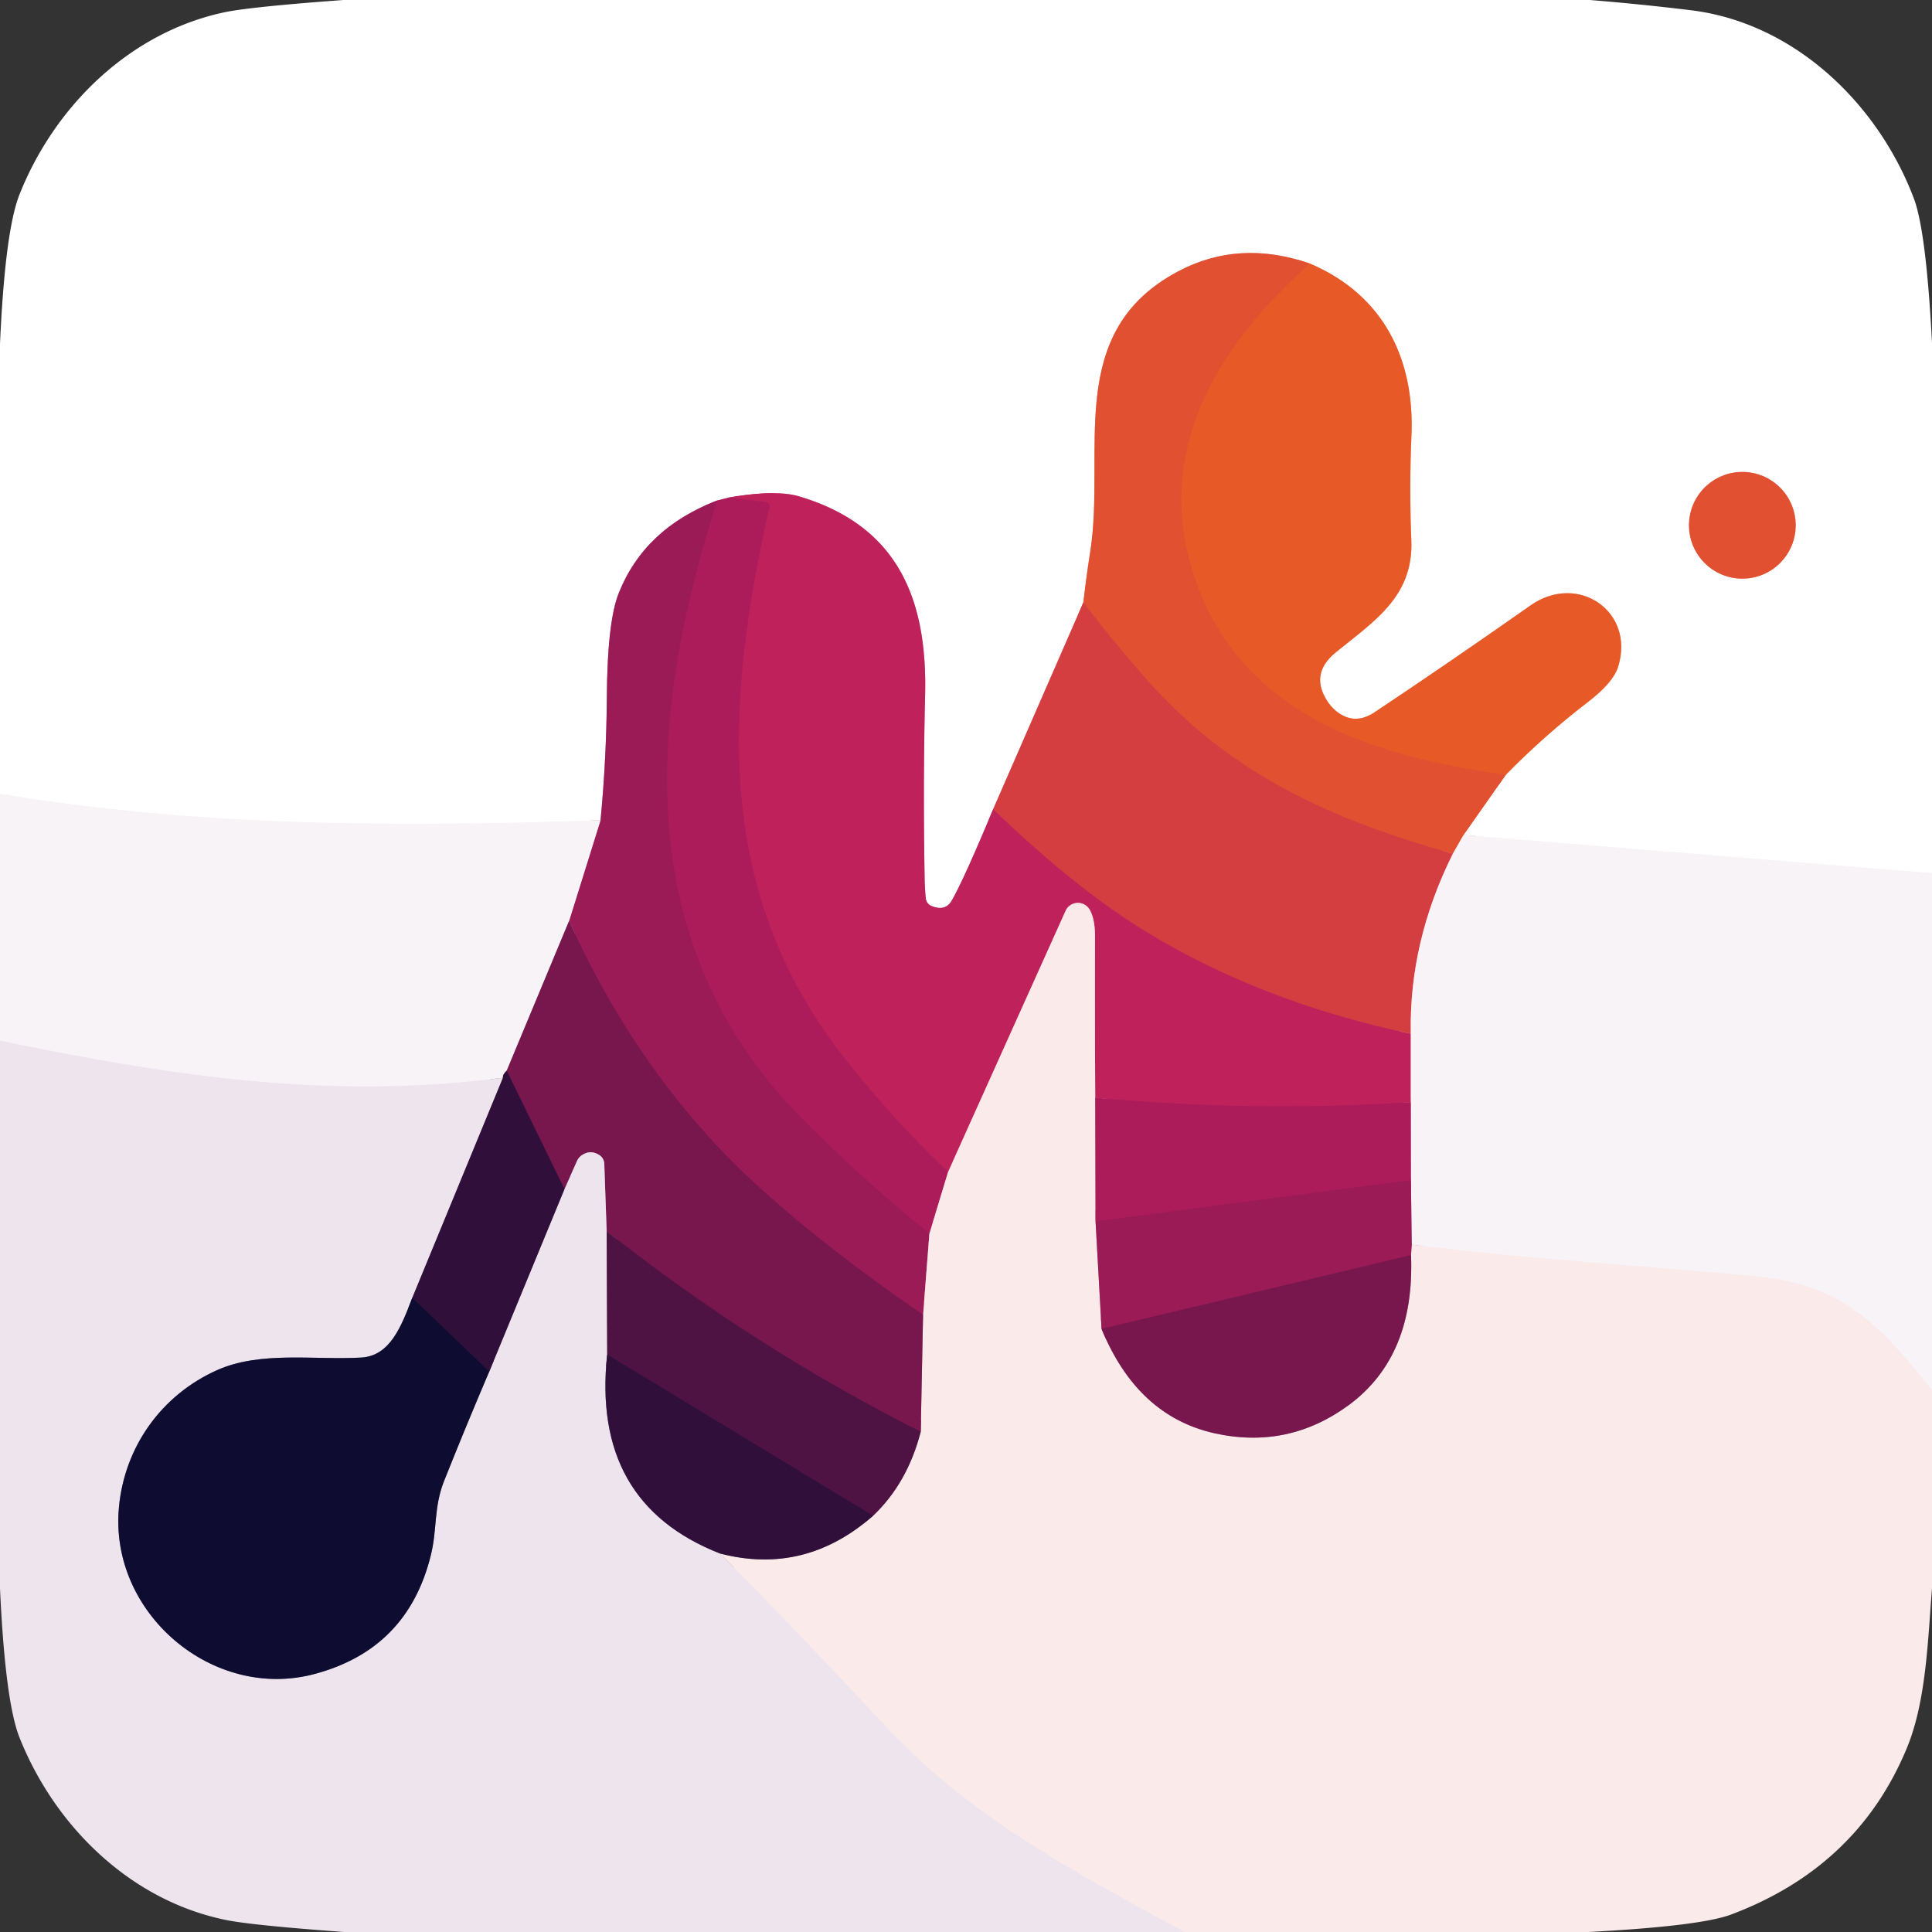
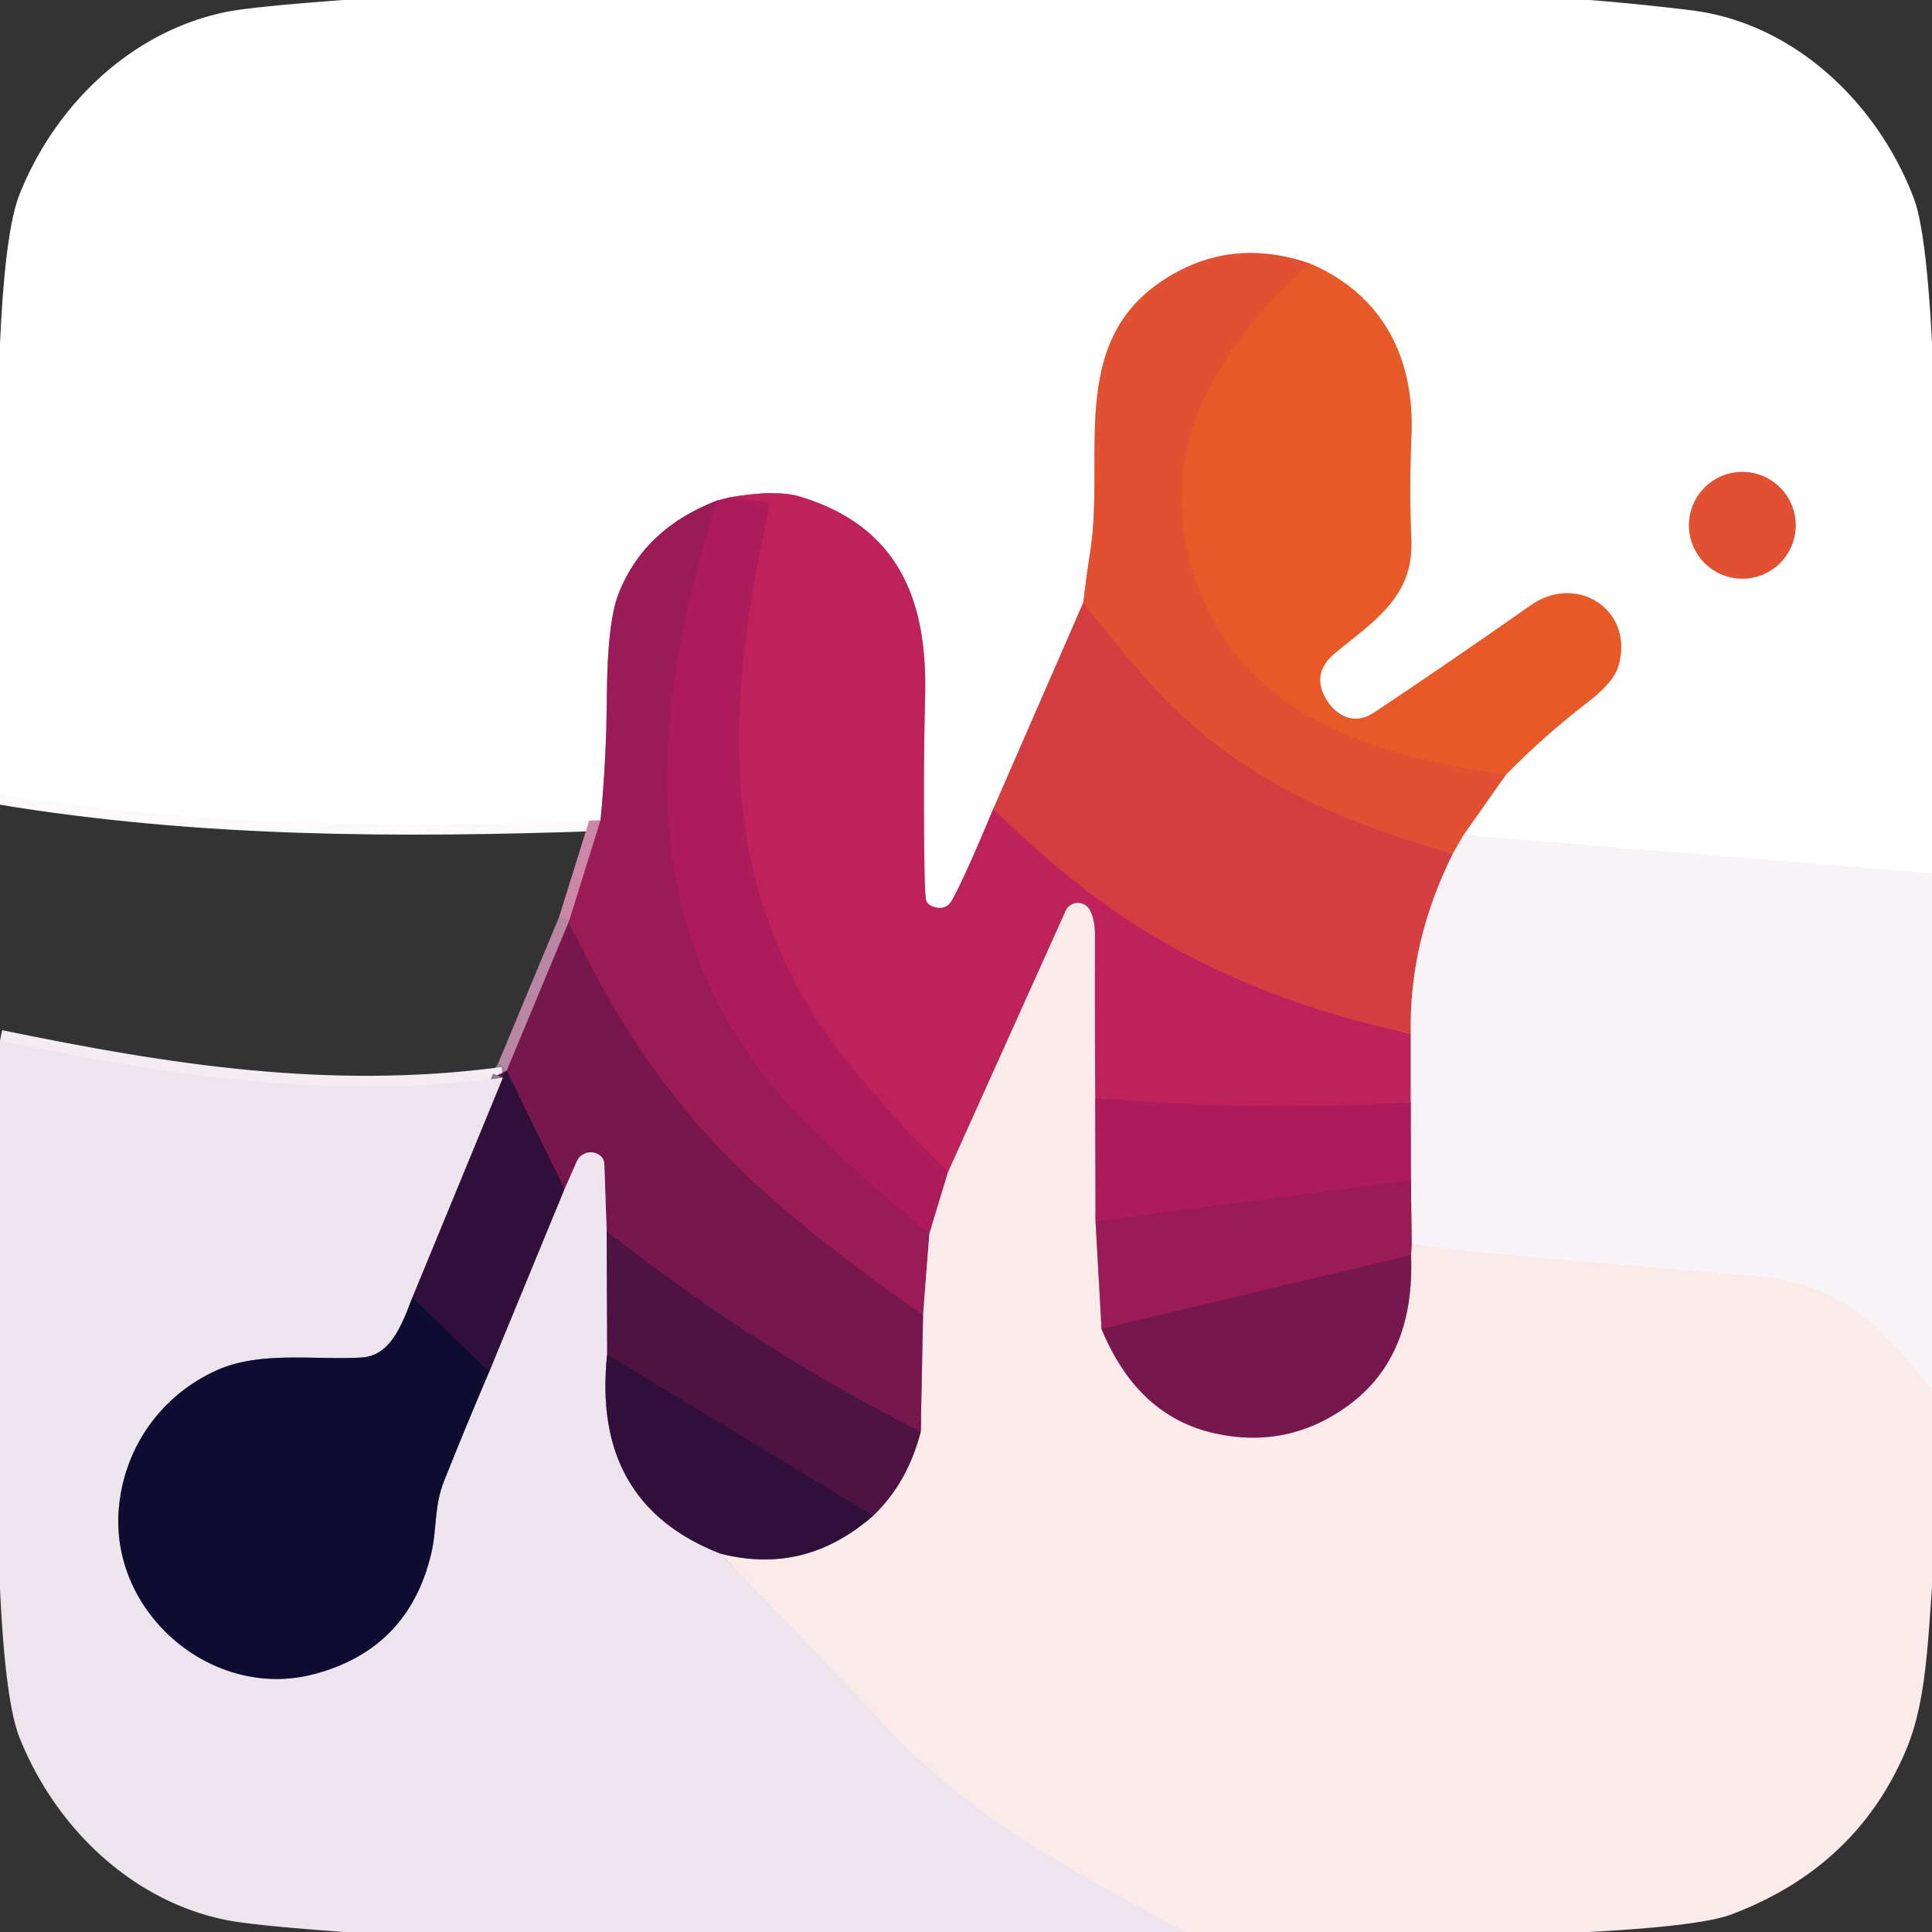
<svg xmlns="http://www.w3.org/2000/svg" version="1.1" viewBox="0.00 0.00 180.00 180.00">
  <rect x="0.00" y="0.00" width="180.00" height="180.00" fill="#333333" stroke="none" />
  <g stroke-width="2.00" fill="none" stroke-linecap="butt">
    <path stroke="#fcf9fb" vector-effect="non-scaling-stroke" d="   M 180.00 81.35   L 136.35 77.80" />
    <path stroke="#f0a898" vector-effect="non-scaling-stroke" d="   M 136.35 77.80   L 140.30 72.18" />
    <path stroke="#f3ac93" vector-effect="non-scaling-stroke" d="   M 140.30 72.18   Q 143.83 68.57 147.95 65.40   Q 150.29 63.60 150.75 62.14   C 152.38 56.98 147.01 53.30 142.59 56.41   Q 134.86 61.84 128.05 66.37   Q 126.06 67.69 124.29 66.08   Q 124.01 65.82 123.79 65.51   Q 121.92 62.85 124.44 60.79   C 128.00 57.88 131.70 55.60 131.49 50.34   Q 131.29 45.40 131.50 40.63   C 131.82 33.36 128.83 27.45 122.05 24.56" />
    <path stroke="#f0a898" vector-effect="non-scaling-stroke" d="   M 122.05 24.56   Q 115.45 22.27 109.77 25.28   C 99.09 30.94 103.03 42.01 101.58 51.37   Q 101.21 53.71 100.93 56.14" />
    <path stroke="#ea9fa0" vector-effect="non-scaling-stroke" d="   M 100.93 56.14   L 92.53 75.39" />
    <path stroke="#df91ad" vector-effect="non-scaling-stroke" d="   M 92.53 75.39   Q 89.81 81.91 88.68 83.89   Q 88.09 84.93 86.81 84.42   A 0.89 0.86 8.4 0 1 86.25 83.69   Q 86.17 82.81 86.15 82.03   Q 85.99 73.12 86.19 64.75   C 86.41 55.68 83.56 48.98 74.50 46.26   Q 72.33 45.60 67.93 46.35" />
    <path stroke="#d68ead" vector-effect="non-scaling-stroke" d="   M 67.93 46.35   L 66.82 46.63" />
    <path stroke="#cd8dab" vector-effect="non-scaling-stroke" d="   M 66.82 46.63   Q 60.03 49.23 57.64 55.28   Q 56.59 57.92 56.54 64.87   Q 56.50 70.72 55.95 76.42" />
    <path stroke="#fcf9fb" vector-effect="non-scaling-stroke" d="   M 55.95 76.42   C 37.13 77.08 18.54 77.03 0.00 73.96" />
    <path stroke="#f0a898" vector-effect="non-scaling-stroke" d="   M 167.30 48.94   A 4.97 4.97 0.0 0 0 162.33 43.97   A 4.97 4.97 0.0 0 0 157.36 48.94   A 4.97 4.97 0.0 0 0 162.33 53.91   A 4.97 4.97 0.0 0 0 167.30 48.94" />
    <path stroke="#e4552c" vector-effect="non-scaling-stroke" d="   M 122.05 24.56   C 113.57 32.08 107.40 41.88 111.23 53.57   C 115.47 66.55 127.80 70.46 140.30 72.18" />
    <path stroke="#eda293" vector-effect="non-scaling-stroke" d="   M 136.35 77.80   L 135.36 79.54" />
    <path stroke="#db4739" vector-effect="non-scaling-stroke" d="   M 135.36 79.54   C 124.07 76.38 114.52 72.12 106.67 63.13   Q 103.59 59.61 100.93 56.14" />
    <path stroke="#ca304e" vector-effect="non-scaling-stroke" d="   M 92.53 75.39   Q 100.03 82.61 106.38 86.55   Q 117.28 93.31 131.44 96.31" />
    <path stroke="#dc8ba8" vector-effect="non-scaling-stroke" d="   M 131.44 96.31   L 131.44 102.69" />
    <path stroke="#b61f5a" vector-effect="non-scaling-stroke" d="   M 131.44 102.69   Q 116.76 103.63 102.04 102.27" />
-     <path stroke="#dd86a2" vector-effect="non-scaling-stroke" d="   M 102.04 102.27   Q 102.00 94.79 102.02 87.25   Q 102.02 85.65 101.53 84.77   A 1.26 1.26 0.0 0 0 99.28 84.86   L 88.33 109.19" />
    <path stroke="#b61f5a" vector-effect="non-scaling-stroke" d="   M 88.33 109.19   Q 83.19 104.29 78.68 98.58   C 66.53 83.17 67.51 65.71 71.67 47.33   Q 71.78 46.83 71.28 46.77   L 67.93 46.35" />
    <path stroke="#d383a2" vector-effect="non-scaling-stroke" d="   M 88.33 109.19   L 86.59 114.93" />
    <path stroke="#a41c58" vector-effect="non-scaling-stroke" d="   M 86.59 114.93   Q 80.57 110.07 75.01 104.51   C 58.58 88.12 60.33 66.88 66.82 46.63" />
    <path stroke="#cb83a0" vector-effect="non-scaling-stroke" d="   M 86.59 114.93   L 86.00 122.50" />
    <path stroke="#8a1952" vector-effect="non-scaling-stroke" d="   M 86.00 122.50   Q 77.06 116.36 70.69 110.57   Q 59.69 100.58 53.02 85.80" />
    <path stroke="#ca87a6" vector-effect="non-scaling-stroke" d="   M 53.02 85.80   L 55.95 76.42" />
    <path stroke="#e6999c" vector-effect="non-scaling-stroke" d="   M 135.36 79.54   Q 131.27 87.74 131.44 96.31" />
    <path stroke="#b885a2" vector-effect="non-scaling-stroke" d="   M 53.02 85.80   L 47.21 99.75" />
    <path stroke="#948298" vector-effect="non-scaling-stroke" d="   M 47.21 99.75   Q 46.82 100.13 46.86 100.41" />
    <path stroke="#f3ecf2" vector-effect="non-scaling-stroke" d="   M 46.86 100.41   C 30.66 102.54 15.76 100.21 0.00 96.96" />
    <path stroke="#f9eff0" vector-effect="non-scaling-stroke" d="   M 180.00 129.53   C 175.23 123.55 171.71 119.66 163.58 118.91   C 152.86 117.91 142.25 117.31 131.53 115.96" />
    <path stroke="#ca87a6" vector-effect="non-scaling-stroke" d="   M 131.53 115.96   L 131.45 109.95" />
    <path stroke="#d288a8" vector-effect="non-scaling-stroke" d="   M 131.45 109.95   L 131.44 102.69" />
    <path stroke="#d383a2" vector-effect="non-scaling-stroke" d="   M 102.04 102.27   L 102.07 113.79" />
    <path stroke="#cb83a0" vector-effect="non-scaling-stroke" d="   M 102.07 113.79   L 102.63 123.81" />
    <path stroke="#b9819b" vector-effect="non-scaling-stroke" d="   M 102.63 123.81   Q 105.97 131.94 113.18 133.54   Q 120.02 135.05 125.66 130.91   Q 131.84 126.36 131.46 116.94" />
    <path stroke="#cb83a0" vector-effect="non-scaling-stroke" d="   M 131.46 116.94   L 131.53 115.96" />
    <path stroke="#f4e7ec" vector-effect="non-scaling-stroke" d="   M 110.32 180.00   C 100.04 174.35 90.48 169.42 82.39 160.72   Q 74.86 152.61 67.09 144.74" />
    <path stroke="#957d92" vector-effect="non-scaling-stroke" d="   M 67.09 144.74   Q 75.00 146.79 81.34 141.22" />
    <path stroke="#a47f96" vector-effect="non-scaling-stroke" d="   M 81.34 141.22   Q 84.54 138.19 85.78 133.40" />
    <path stroke="#b9819b" vector-effect="non-scaling-stroke" d="   M 85.78 133.40   L 86.00 122.50" />
    <path stroke="#631548" vector-effect="non-scaling-stroke" d="   M 85.78 133.40   Q 70.13 125.48 56.52 114.70" />
    <path stroke="#b37e9e" vector-effect="non-scaling-stroke" d="   M 56.52 114.70   L 56.30 108.43   A 1.02 0.99 -75.5 0 0 55.83 107.61   Q 55.07 107.13 54.32 107.56   Q 53.93 107.78 53.75 108.19   L 52.59 110.79" />
    <path stroke="#541444" vector-effect="non-scaling-stroke" d="   M 52.59 110.79   L 47.21 99.75" />
    <path stroke="#8f7a94" vector-effect="non-scaling-stroke" d="   M 46.86 100.41   L 38.41 120.92" />
    <path stroke="#7e7990" vector-effect="non-scaling-stroke" d="   M 38.41 120.92   C 37.39 123.56 36.36 126.33 33.65 126.48   C 29.28 126.73 24.27 125.85 20.23 127.65   C 15.00 129.99 11.59 134.85 11.08 140.45   C 10.17 150.30 19.84 158.50 29.31 155.96   Q 38.01 153.64 40.15 144.85   C 40.73 142.50 40.41 140.40 41.37 137.99   Q 43.42 132.84 45.58 127.79" />
    <path stroke="#8f7a94" vector-effect="non-scaling-stroke" d="   M 45.58 127.79   L 52.59 110.79" />
    <path stroke="#9e7c98" vector-effect="non-scaling-stroke" d="   M 56.52 114.70   L 56.57 126.20" />
    <path stroke="#8f7a94" vector-effect="non-scaling-stroke" d="   M 56.57 126.20   Q 55.08 140.04 67.09 144.74" />
    <path stroke="#1f0f36" vector-effect="non-scaling-stroke" d="   M 45.58 127.79   L 38.41 120.92" />
    <path stroke="#a41c58" vector-effect="non-scaling-stroke" d="   M 131.45 109.95   L 102.07 113.79" />
    <path stroke="#8a1952" vector-effect="non-scaling-stroke" d="   M 131.46 116.94   L 102.63 123.81" />
    <path stroke="#3f123e" vector-effect="non-scaling-stroke" d="   M 81.34 141.22   L 56.57 126.20" />
  </g>
  <path fill="#ffffff" d="   M 148.12 0.00   Q 152.83 0.38 157.51 0.95   C 167.17 2.12 174.96 9.64 178.31 18.49   Q 179.46 21.53 180.00 31.95   L 180.00 81.35   L 136.35 77.80   L 140.30 72.18   Q 143.83 68.57 147.95 65.40   Q 150.29 63.60 150.75 62.14   C 152.38 56.98 147.01 53.30 142.59 56.41   Q 134.86 61.84 128.05 66.37   Q 126.06 67.69 124.29 66.08   Q 124.01 65.82 123.79 65.51   Q 121.92 62.85 124.44 60.79   C 128.00 57.88 131.70 55.60 131.49 50.34   Q 131.29 45.40 131.50 40.63   C 131.82 33.36 128.83 27.45 122.05 24.56   Q 115.45 22.27 109.77 25.28   C 99.09 30.94 103.03 42.01 101.58 51.37   Q 101.21 53.71 100.93 56.14   L 92.53 75.39   Q 89.81 81.91 88.68 83.89   Q 88.09 84.93 86.81 84.42   A 0.89 0.86 8.4 0 1 86.25 83.69   Q 86.17 82.81 86.15 82.03   Q 85.99 73.12 86.19 64.75   C 86.41 55.68 83.56 48.98 74.50 46.26   Q 72.33 45.60 67.93 46.35   L 66.82 46.63   Q 60.03 49.23 57.64 55.28   Q 56.59 57.92 56.54 64.87   Q 56.50 70.72 55.95 76.42   C 37.13 77.08 18.54 77.03 0.00 73.96   L 0.00 32.03   Q 0.47 21.51 1.82 18.11   C 5.10 9.86 12.13 2.98 20.98 1.13   Q 23.41 0.63 32.00 0.00   L 148.12 0.00   Z   M 167.30 48.94   A 4.97 4.97 0.0 0 0 162.33 43.97   A 4.97 4.97 0.0 0 0 157.36 48.94   A 4.97 4.97 0.0 0 0 162.33 53.91   A 4.97 4.97 0.0 0 0 167.30 48.94   Z" />
  <path fill="#e15030" d="   M 122.05 24.56   C 113.57 32.08 107.40 41.88 111.23 53.57   C 115.47 66.55 127.80 70.46 140.30 72.18   L 136.35 77.80   L 135.36 79.54   C 124.07 76.38 114.52 72.12 106.67 63.13   Q 103.59 59.61 100.93 56.14   Q 101.21 53.71 101.58 51.37   C 103.03 42.01 99.09 30.94 109.77 25.28   Q 115.45 22.27 122.05 24.56   Z" />
  <path fill="#e75927" d="   M 122.05 24.56   C 128.83 27.45 131.82 33.36 131.50 40.63   Q 131.29 45.40 131.49 50.34   C 131.70 55.60 128.00 57.88 124.44 60.79   Q 121.92 62.85 123.79 65.51   Q 124.01 65.82 124.29 66.08   Q 126.06 67.69 128.05 66.37   Q 134.86 61.84 142.59 56.41   C 147.01 53.30 152.38 56.98 150.75 62.14   Q 150.29 63.60 147.95 65.40   Q 143.83 68.57 140.30 72.18   C 127.80 70.46 115.47 66.55 111.23 53.57   C 107.40 41.88 113.57 32.08 122.05 24.56   Z" />
  <circle fill="#e15030" cx="162.33" cy="48.94" r="4.97" />
  <path fill="#bf225a" d="   M 92.53 75.39   Q 100.03 82.61 106.38 86.55   Q 117.28 93.31 131.44 96.31   L 131.44 102.69   Q 116.76 103.63 102.04 102.27   Q 102.00 94.79 102.02 87.25   Q 102.02 85.65 101.53 84.77   A 1.26 1.26 0.0 0 0 99.28 84.86   L 88.33 109.19   Q 83.19 104.29 78.68 98.58   C 66.53 83.17 67.51 65.71 71.67 47.33   Q 71.78 46.83 71.28 46.77   L 67.93 46.35   Q 72.33 45.60 74.50 46.26   C 83.56 48.98 86.41 55.68 86.19 64.75   Q 85.99 73.12 86.15 82.03   Q 86.17 82.81 86.25 83.69   A 0.89 0.86 8.4 0 0 86.81 84.42   Q 88.09 84.93 88.68 83.89   Q 89.81 81.91 92.53 75.39   Z" />
  <path fill="#ac1c5a" d="   M 67.93 46.35   L 71.28 46.77   Q 71.78 46.83 71.67 47.33   C 67.51 65.71 66.53 83.17 78.68 98.58   Q 83.19 104.29 88.33 109.19   L 86.59 114.93   Q 80.57 110.07 75.01 104.51   C 58.58 88.12 60.33 66.88 66.82 46.63   L 67.93 46.35   Z" />
  <path fill="#9b1b56" d="   M 66.82 46.63   C 60.33 66.88 58.58 88.12 75.01 104.51   Q 80.57 110.07 86.59 114.93   L 86.00 122.50   Q 77.06 116.36 70.69 110.57   Q 59.69 100.58 53.02 85.80   L 55.95 76.42   Q 56.50 70.72 56.54 64.87   Q 56.59 57.92 57.64 55.28   Q 60.03 49.23 66.82 46.63   Z" />
  <path fill="#d43e41" d="   M 135.36 79.54   Q 131.27 87.74 131.44 96.31   Q 117.28 93.31 106.38 86.55   Q 100.03 82.61 92.53 75.39   L 100.93 56.14   Q 103.59 59.61 106.67 63.13   C 114.52 72.12 124.07 76.38 135.36 79.54   Z" />
-   <path fill="#f8f3f6" d="   M 55.95 76.42   L 53.02 85.80   L 47.21 99.75   Q 46.82 100.13 46.86 100.41   C 30.66 102.54 15.76 100.21 0.00 96.96   L 0.00 73.96   C 18.54 77.03 37.13 77.08 55.95 76.42   Z" />
  <path fill="#f8f3f6" d="   M 136.35 77.80   L 180.00 81.35   L 180.00 129.53   C 175.23 123.55 171.71 119.66 163.58 118.91   C 152.86 117.91 142.25 117.31 131.53 115.96   L 131.45 109.95   L 131.44 102.69   L 131.44 96.31   Q 131.27 87.74 135.36 79.54   L 136.35 77.80   Z" />
  <path fill="#faeae9" d="   M 102.04 102.27   L 102.07 113.79   L 102.63 123.81   Q 105.97 131.94 113.18 133.54   Q 120.02 135.05 125.66 130.91   Q 131.84 126.36 131.46 116.94   L 131.53 115.96   C 142.25 117.31 152.86 117.91 163.58 118.91   C 171.71 119.66 175.23 123.55 180.00 129.53   L 180.00 147.98   C 179.61 152.90 179.45 158.54 177.65 162.88   Q 173.06 173.94 161.29 178.37   Q 158.41 179.45 148.00 180.00   L 110.32 180.00   C 100.04 174.35 90.48 169.42 82.39 160.72   Q 74.86 152.61 67.09 144.74   Q 75.00 146.79 81.34 141.22   Q 84.54 138.19 85.78 133.40   L 86.00 122.50   L 86.59 114.93   L 88.33 109.19   L 99.28 84.86   A 1.26 1.26 0.0 0 1 101.53 84.77   Q 102.02 85.65 102.02 87.25   Q 102.00 94.79 102.04 102.27   Z" />
  <path fill="#78174d" d="   M 86.00 122.50   L 85.78 133.40   Q 70.13 125.48 56.52 114.70   L 56.30 108.43   A 1.02 0.99 -75.5 0 0 55.83 107.61   Q 55.07 107.13 54.32 107.56   Q 53.93 107.78 53.75 108.19   L 52.59 110.79   L 47.21 99.75   L 53.02 85.80   Q 59.69 100.58 70.69 110.57   Q 77.06 116.36 86.00 122.50   Z" />
  <path fill="#ede4ee" d="   M 46.86 100.41   L 38.41 120.92   C 37.39 123.56 36.36 126.33 33.65 126.48   C 29.28 126.73 24.27 125.85 20.23 127.65   C 15.00 129.99 11.59 134.85 11.08 140.45   C 10.17 150.30 19.84 158.50 29.31 155.96   Q 38.01 153.64 40.15 144.85   C 40.73 142.50 40.41 140.40 41.37 137.99   Q 43.42 132.84 45.58 127.79   L 52.59 110.79   L 53.75 108.19   Q 53.93 107.78 54.32 107.56   Q 55.07 107.13 55.83 107.61   A 1.02 0.99 -75.5 0 1 56.30 108.43   L 56.52 114.70   L 56.57 126.20   Q 55.08 140.04 67.09 144.74   Q 74.86 152.61 82.39 160.72   C 90.48 169.42 100.04 174.35 110.32 180.00   L 32.06 180.00   Q 23.69 179.39 21.20 178.91   C 12.24 177.15 5.13 170.20 1.82 161.89   Q 0.49 158.56 0.00 148.00   L 0.00 96.96   C 15.76 100.21 30.66 102.54 46.86 100.41   Z" />
  <path fill="#30103a" d="   M 47.21 99.75   L 52.59 110.79   L 45.58 127.79   L 38.41 120.92   L 46.86 100.41   Q 46.82 100.13 47.21 99.75   Z" />
  <path fill="#ac1c5a" d="   M 131.44 102.69   L 131.45 109.95   L 102.07 113.79   L 102.04 102.27   Q 116.76 103.63 131.44 102.69   Z" />
  <path fill="#9b1b56" d="   M 131.45 109.95   L 131.53 115.96   L 131.46 116.94   L 102.63 123.81   L 102.07 113.79   L 131.45 109.95   Z" />
  <path fill="#4e1342" d="   M 85.78 133.40   Q 84.54 138.19 81.34 141.22   L 56.57 126.20   L 56.52 114.70   Q 70.13 125.48 85.78 133.40   Z" />
  <path fill="#78174d" d="   M 131.46 116.94   Q 131.84 126.36 125.66 130.91   Q 120.02 135.05 113.18 133.54   Q 105.97 131.94 102.63 123.81   L 131.46 116.94   Z" />
  <path fill="#0e0d31" d="   M 45.58 127.79   Q 43.42 132.84 41.37 137.99   C 40.41 140.40 40.73 142.50 40.15 144.85   Q 38.01 153.64 29.31 155.96   C 19.84 158.50 10.17 150.30 11.08 140.45   C 11.59 134.85 15.00 129.99 20.23 127.65   C 24.27 125.85 29.28 126.73 33.65 126.48   C 36.36 126.33 37.39 123.56 38.41 120.92   L 45.58 127.79   Z" />
  <path fill="#30103a" d="   M 81.34 141.22   Q 75.00 146.79 67.09 144.74   Q 55.08 140.04 56.57 126.20   L 81.34 141.22   Z" />
</svg>